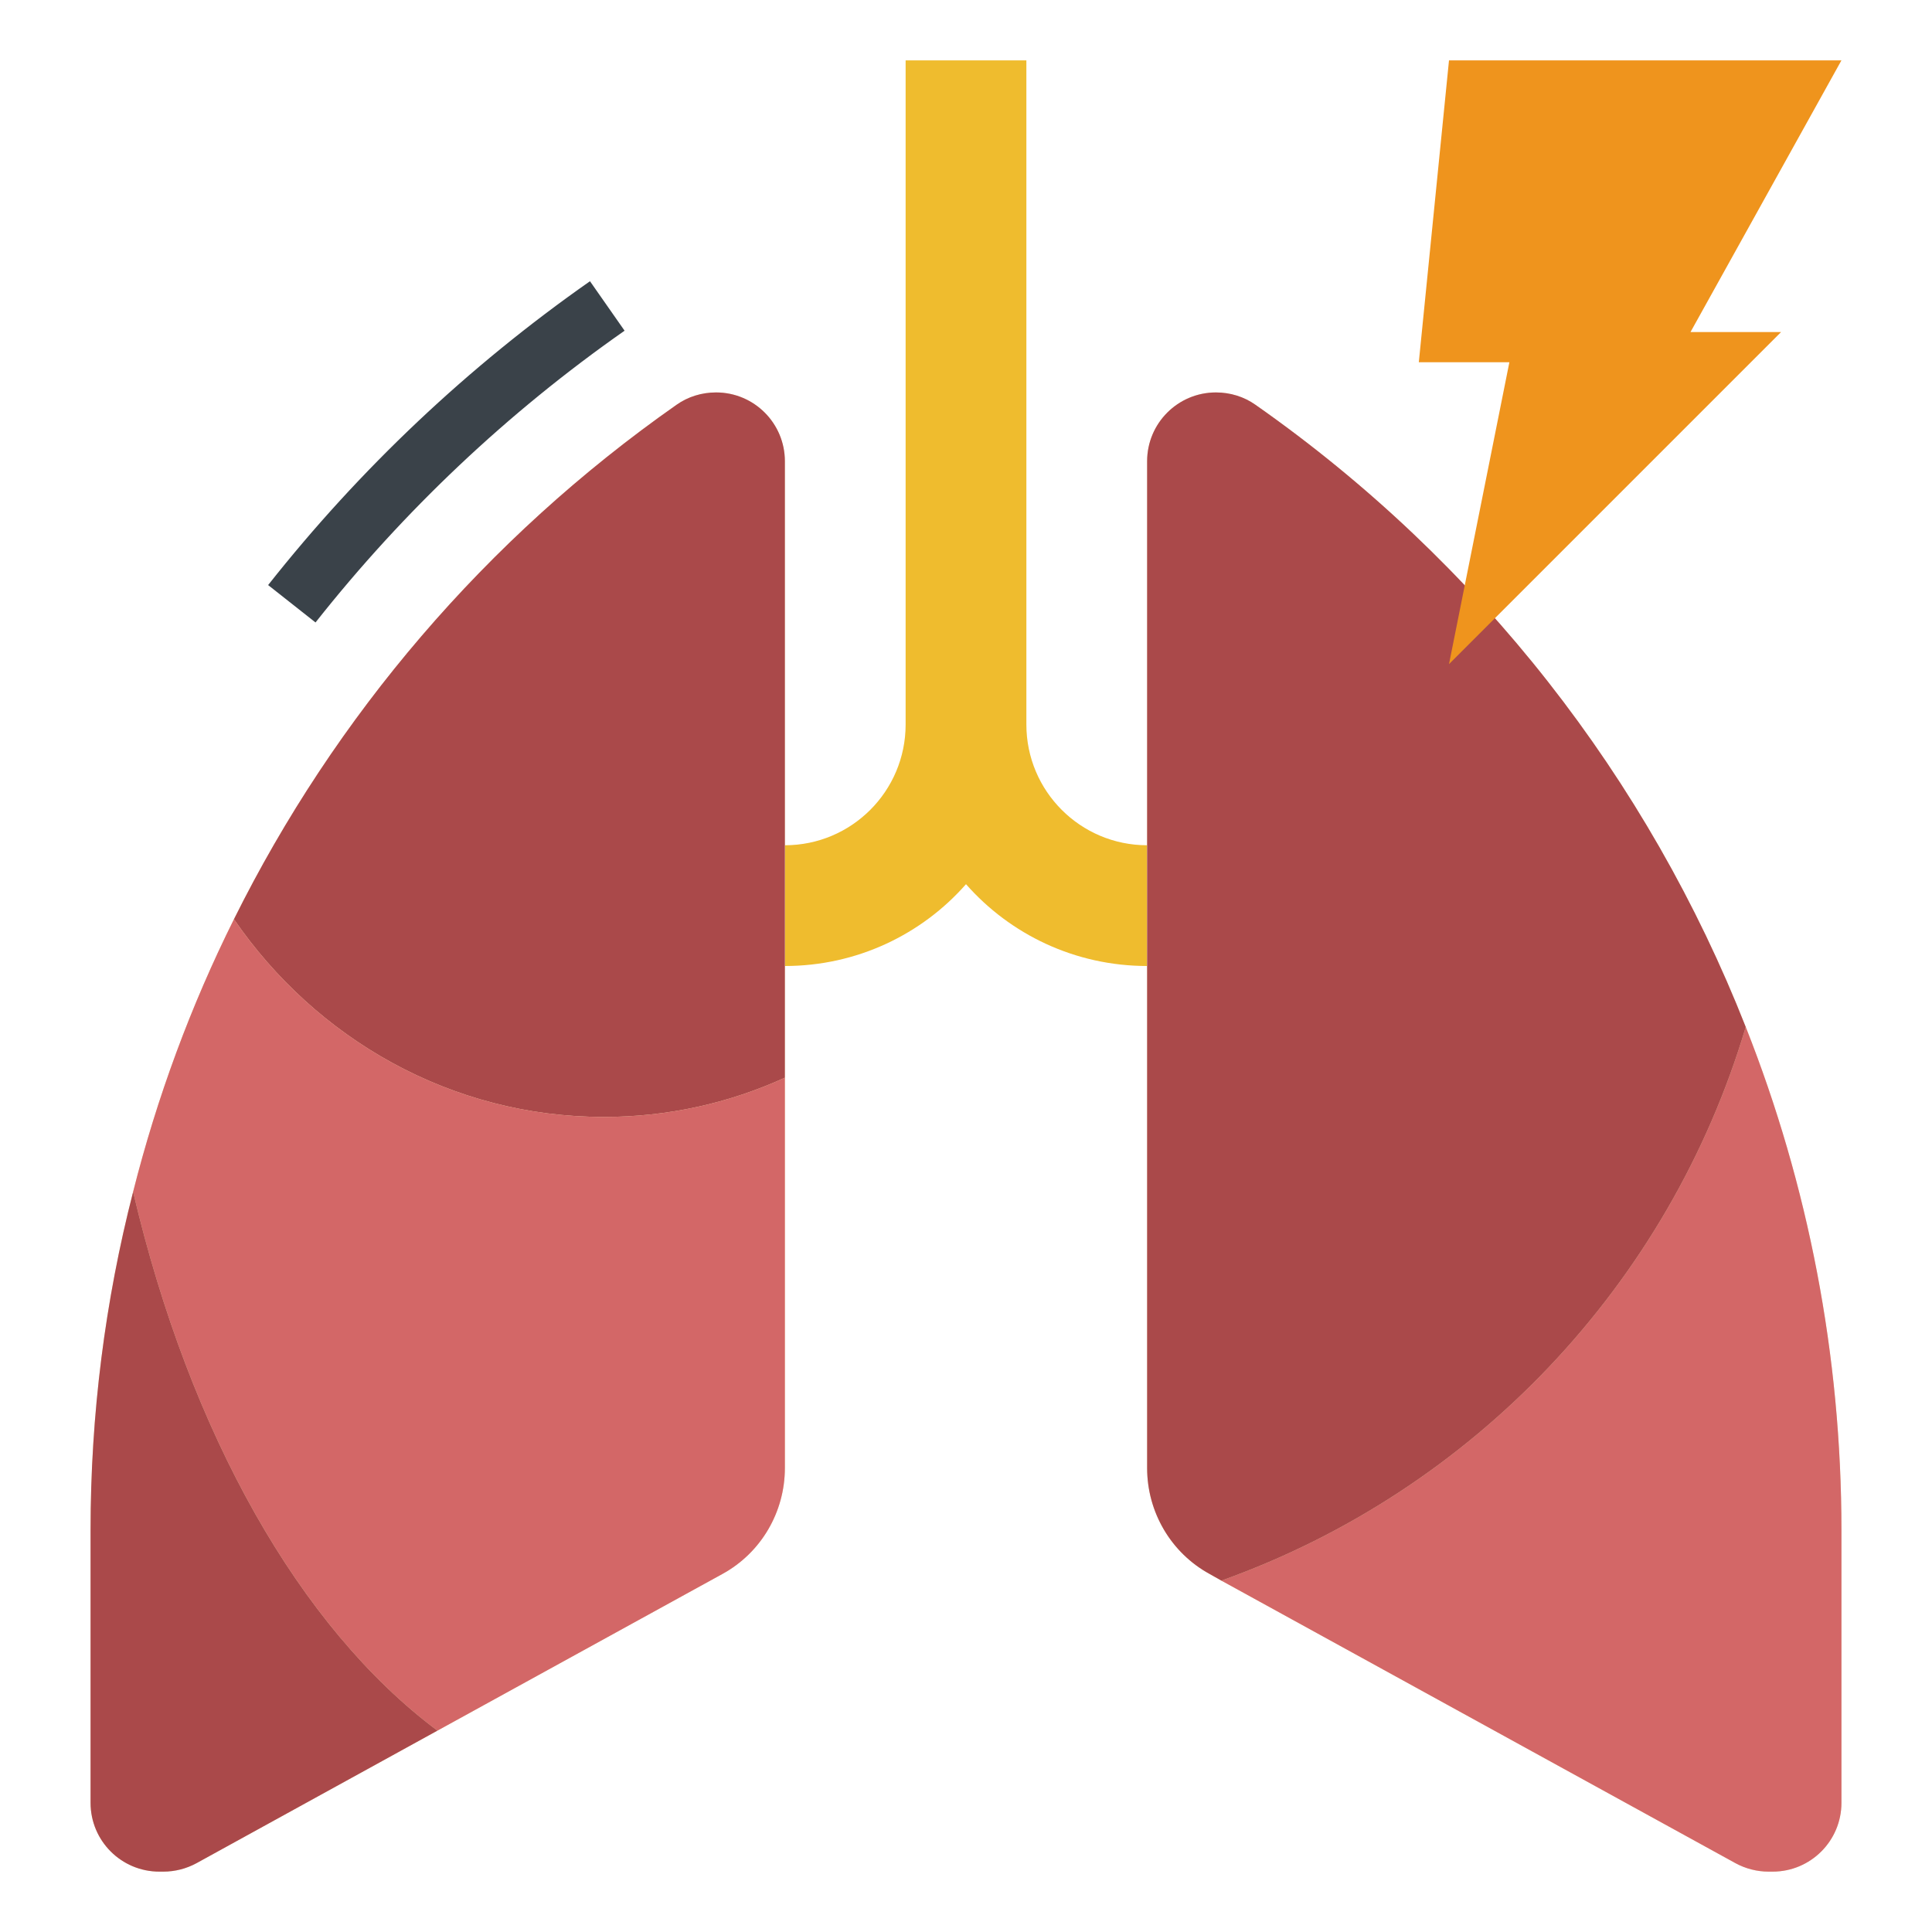
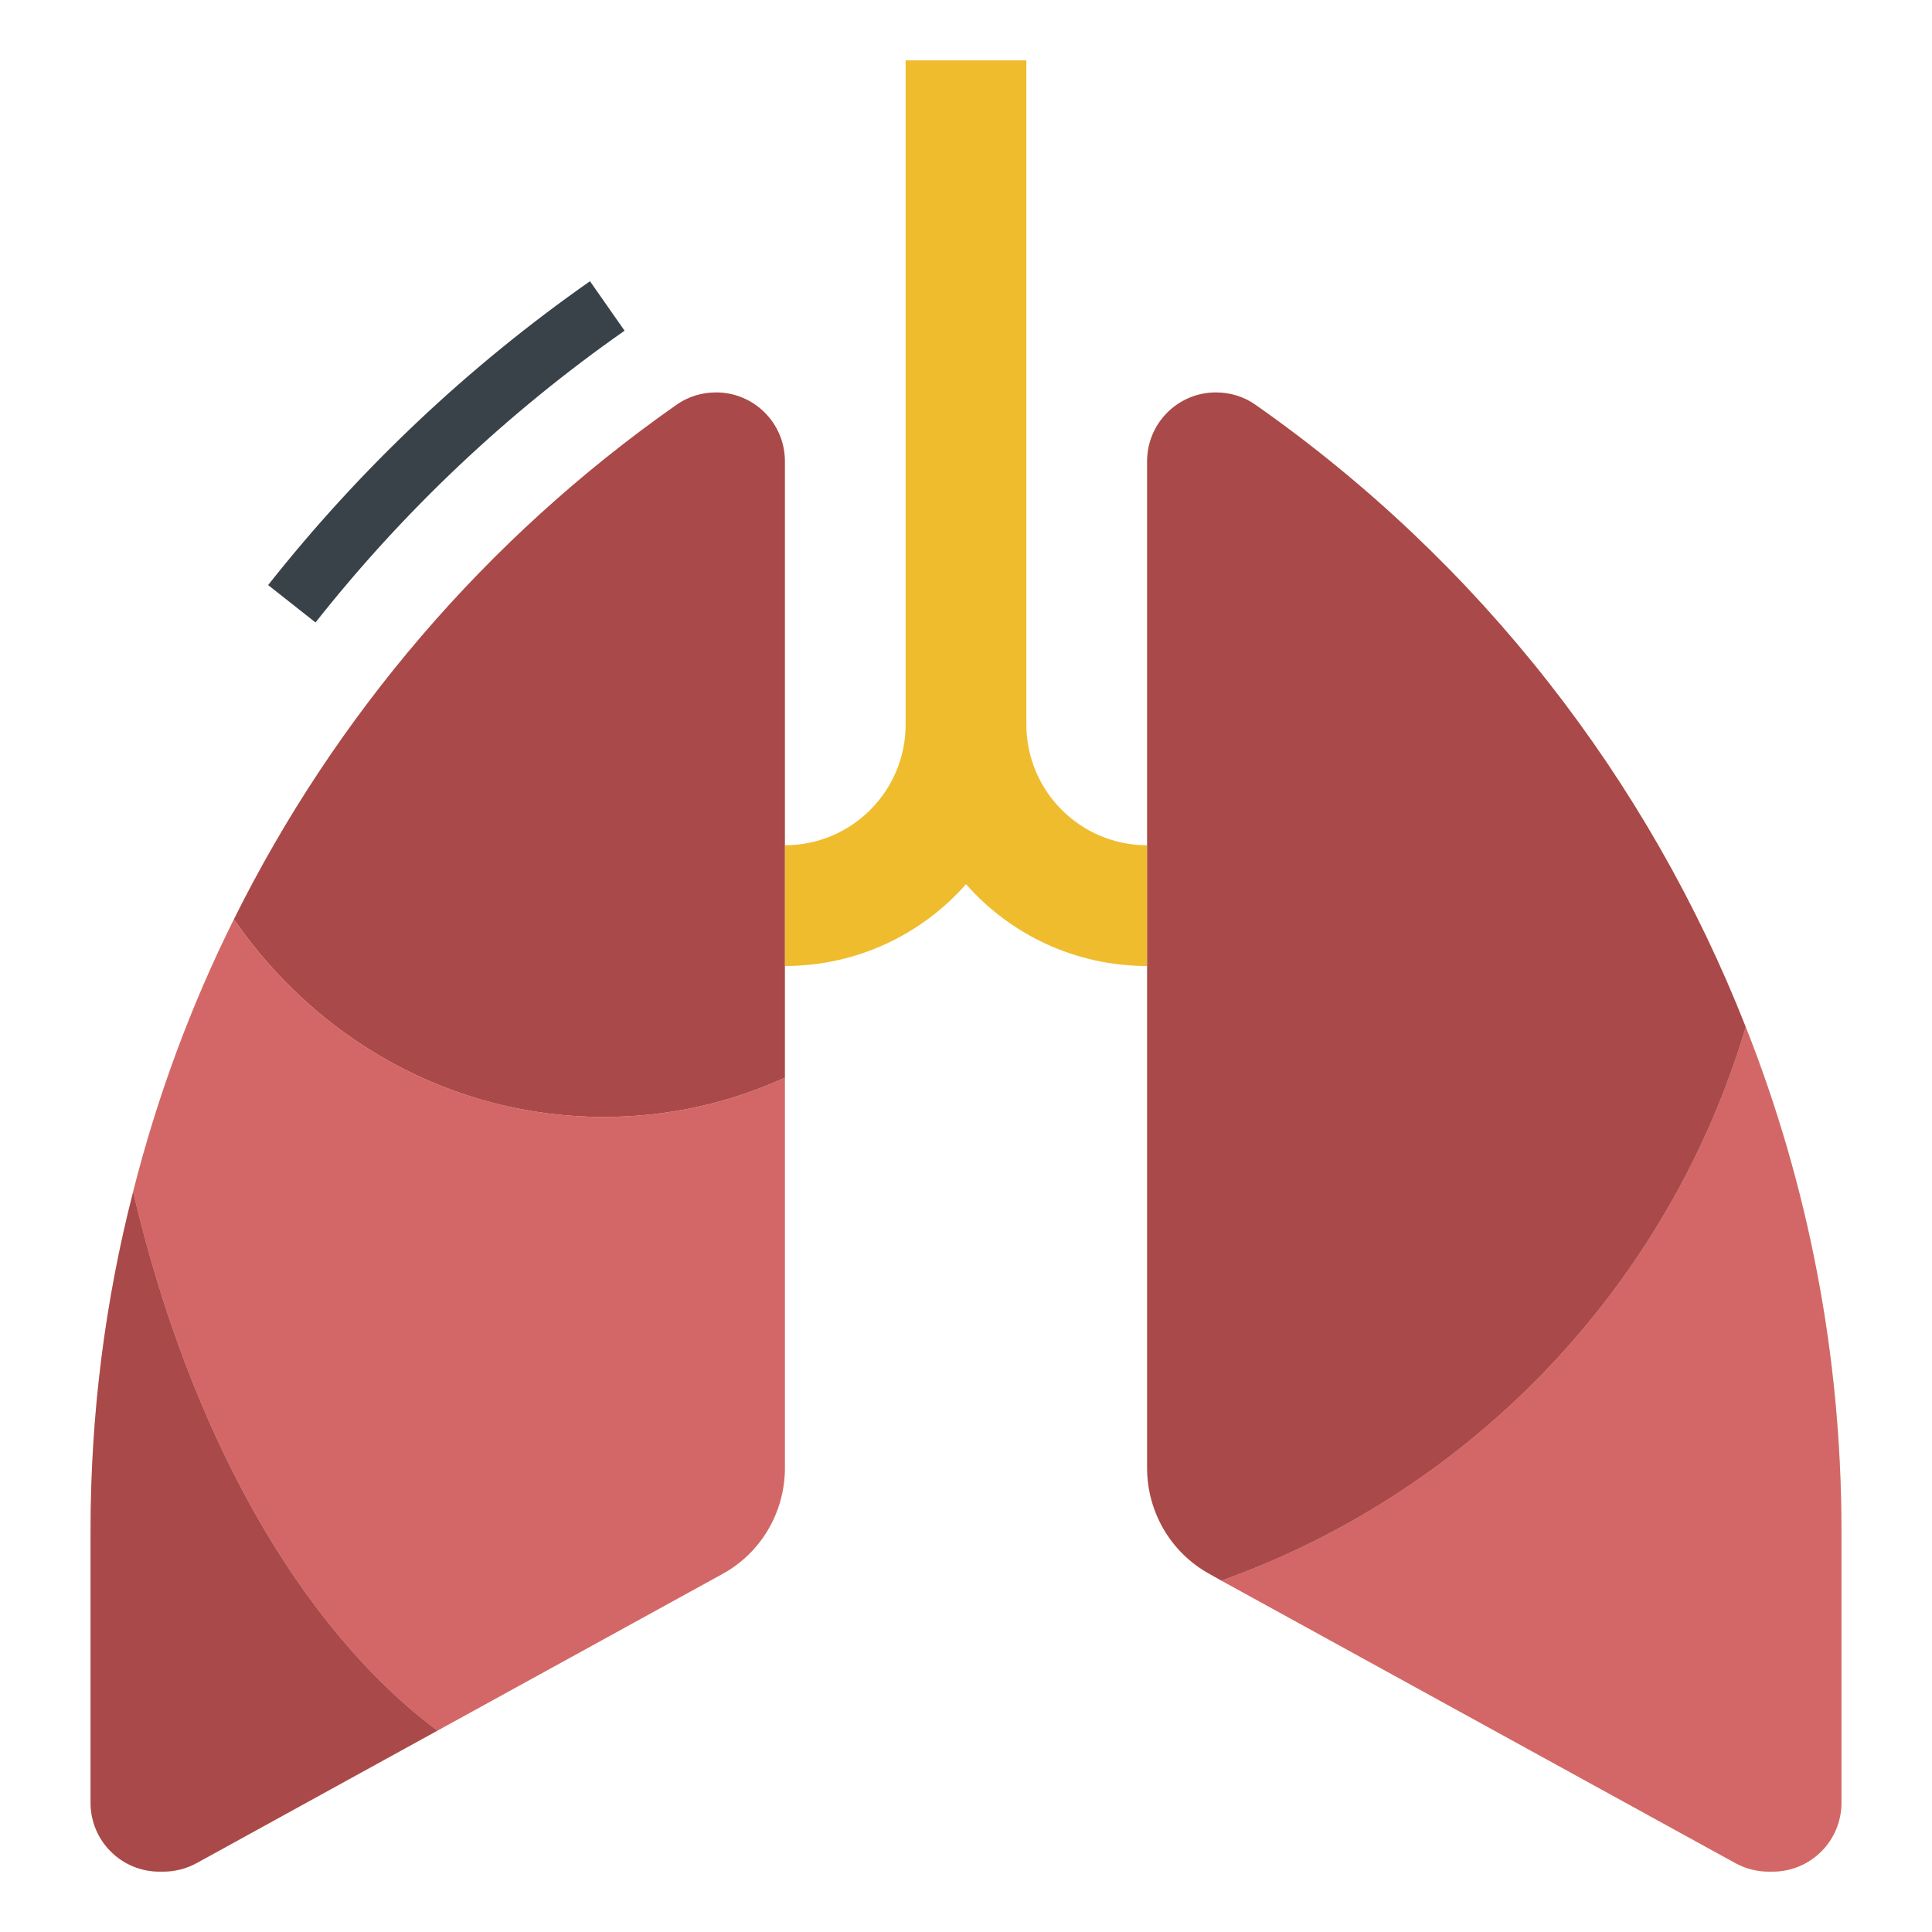
<svg xmlns="http://www.w3.org/2000/svg" width="800px" height="800px" viewBox="0 0 64 64" id="_x31_-outline-expand" version="1.1" xml:space="preserve">
  <path d="M10.452,20.62l-1.57-1.239c3.049-3.86,6.636-7.246,10.662-10.065l1.146,1.639  C16.824,13.661,13.379,16.913,10.452,20.62z" style="fill:#3A4249;" />
  <path d="M26,32c2.39,0,4.54-1.05,6-2.71c1.46,1.66,3.61,2.71,6,2.71v-4c-2.209,0-4-1.791-4-4V2h-4v22  c0,2.209-1.791,4-4,4V32z" style="fill:#EFBC2E;" />
  <path d="M26,35.7V15.28c0-1.26-1.02-2.28-2.28-2.28c-0.47,0-0.93,0.14-1.31,0.41  c-6.32,4.43-11.32,10.32-14.66,17.04c-1.43,2.87-2.55,5.9-3.34,9.03C3.48,43.1,3,46.86,3,50.69v9.03C3,60.98,4.02,62,5.28,62h0.13  c0.39,0,0.77-0.1,1.1-0.28l7.98-4.39l9.44-5.19c1.28-0.7,2.07-2.05,2.07-3.51V35.7z" style="fill:#F2DAAE;" />
  <path d="M40.46,52.36l-0.39-0.22c-1.28-0.7-2.07-2.05-2.07-3.51V15.28c0-1.26,1.02-2.28,2.28-2.28  c0.47,0,0.93,0.14,1.31,0.41c7.42,5.2,13.01,12.4,16.24,20.61C59.9,39.25,61,44.9,61,50.69v9.03c0,1.26-1.019,2.28-2.28,2.28h-0.13  c-0.39,0-0.77-0.1-1.1-0.28L40.46,52.36z" style="fill:#F2DAAE;" />
  <path d="M23.72,13c-0.47,0-0.93,0.14-1.31,0.41c-6.32,4.43-11.32,10.32-14.66,17.04  C10.47,34.41,14.94,37,20,37c2.13,0,4.16-0.46,6-1.3V15.28C26,14.02,24.98,13,23.72,13z" style="fill:#AA494A;" />
  <path d="M20,37c-5.06,0-9.53-2.59-12.25-6.55c-1.43,2.87-2.55,5.9-3.34,9.03  c1.88,8.01,5.52,14.44,10.08,17.85l9.44-5.19c1.28-0.7,2.07-2.05,2.07-3.51V35.7C24.16,36.54,22.13,37,20,37z" style="fill:#D36767;" />
  <path d="M4.41,39.48C3.48,43.1,3,46.86,3,50.69v9.03C3,60.98,4.019,62,5.28,62h0.13  c0.39,0,0.769-0.1,1.1-0.28l7.98-4.39C9.929,53.92,6.29,47.49,4.41,39.48z" style="fill:#AA494A;" />
  <path d="M57.83,34.02c-2.54,8.54-9.03,15.36-17.37,18.34l17.03,9.36C57.82,61.9,58.2,62,58.59,62h0.13  c1.26,0,2.28-1.02,2.28-2.28v-9.03C61,44.9,59.9,39.25,57.83,34.02z" style="fill:#D36767;" />
  <path d="M41.59,13.41C41.21,13.14,40.75,13,40.28,13C39.02,13,38,14.02,38,15.28v33.35  c0,1.46,0.79,2.81,2.07,3.51l0.39,0.22c8.34-2.98,14.83-9.8,17.37-18.34C54.6,25.81,49.01,18.61,41.59,13.41z" style="fill:#AA494A;" />
-   <polygon points="48,2 61,2 56,11 59,11 48,22 50,12 47,12 " style="fill:#EF941D;" />
</svg>